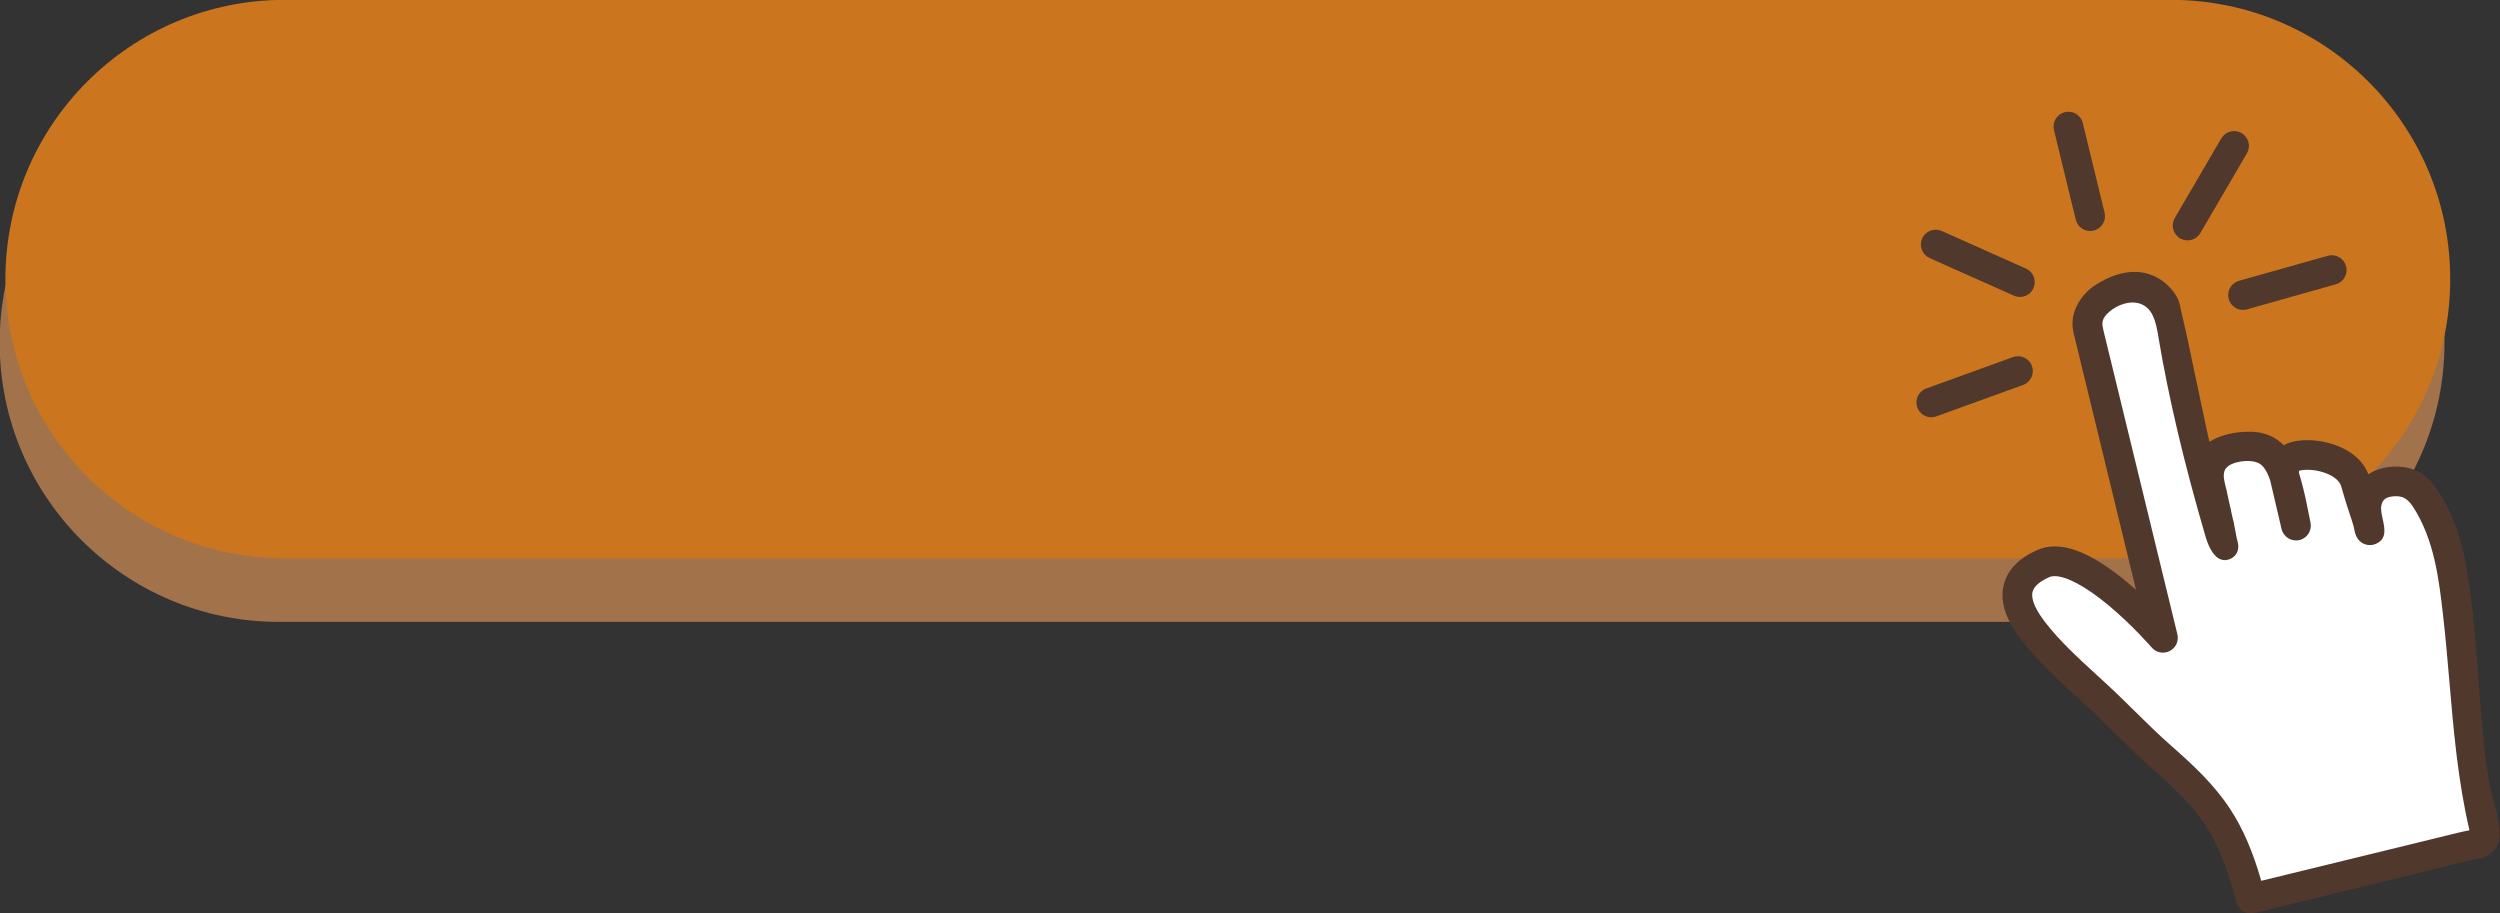
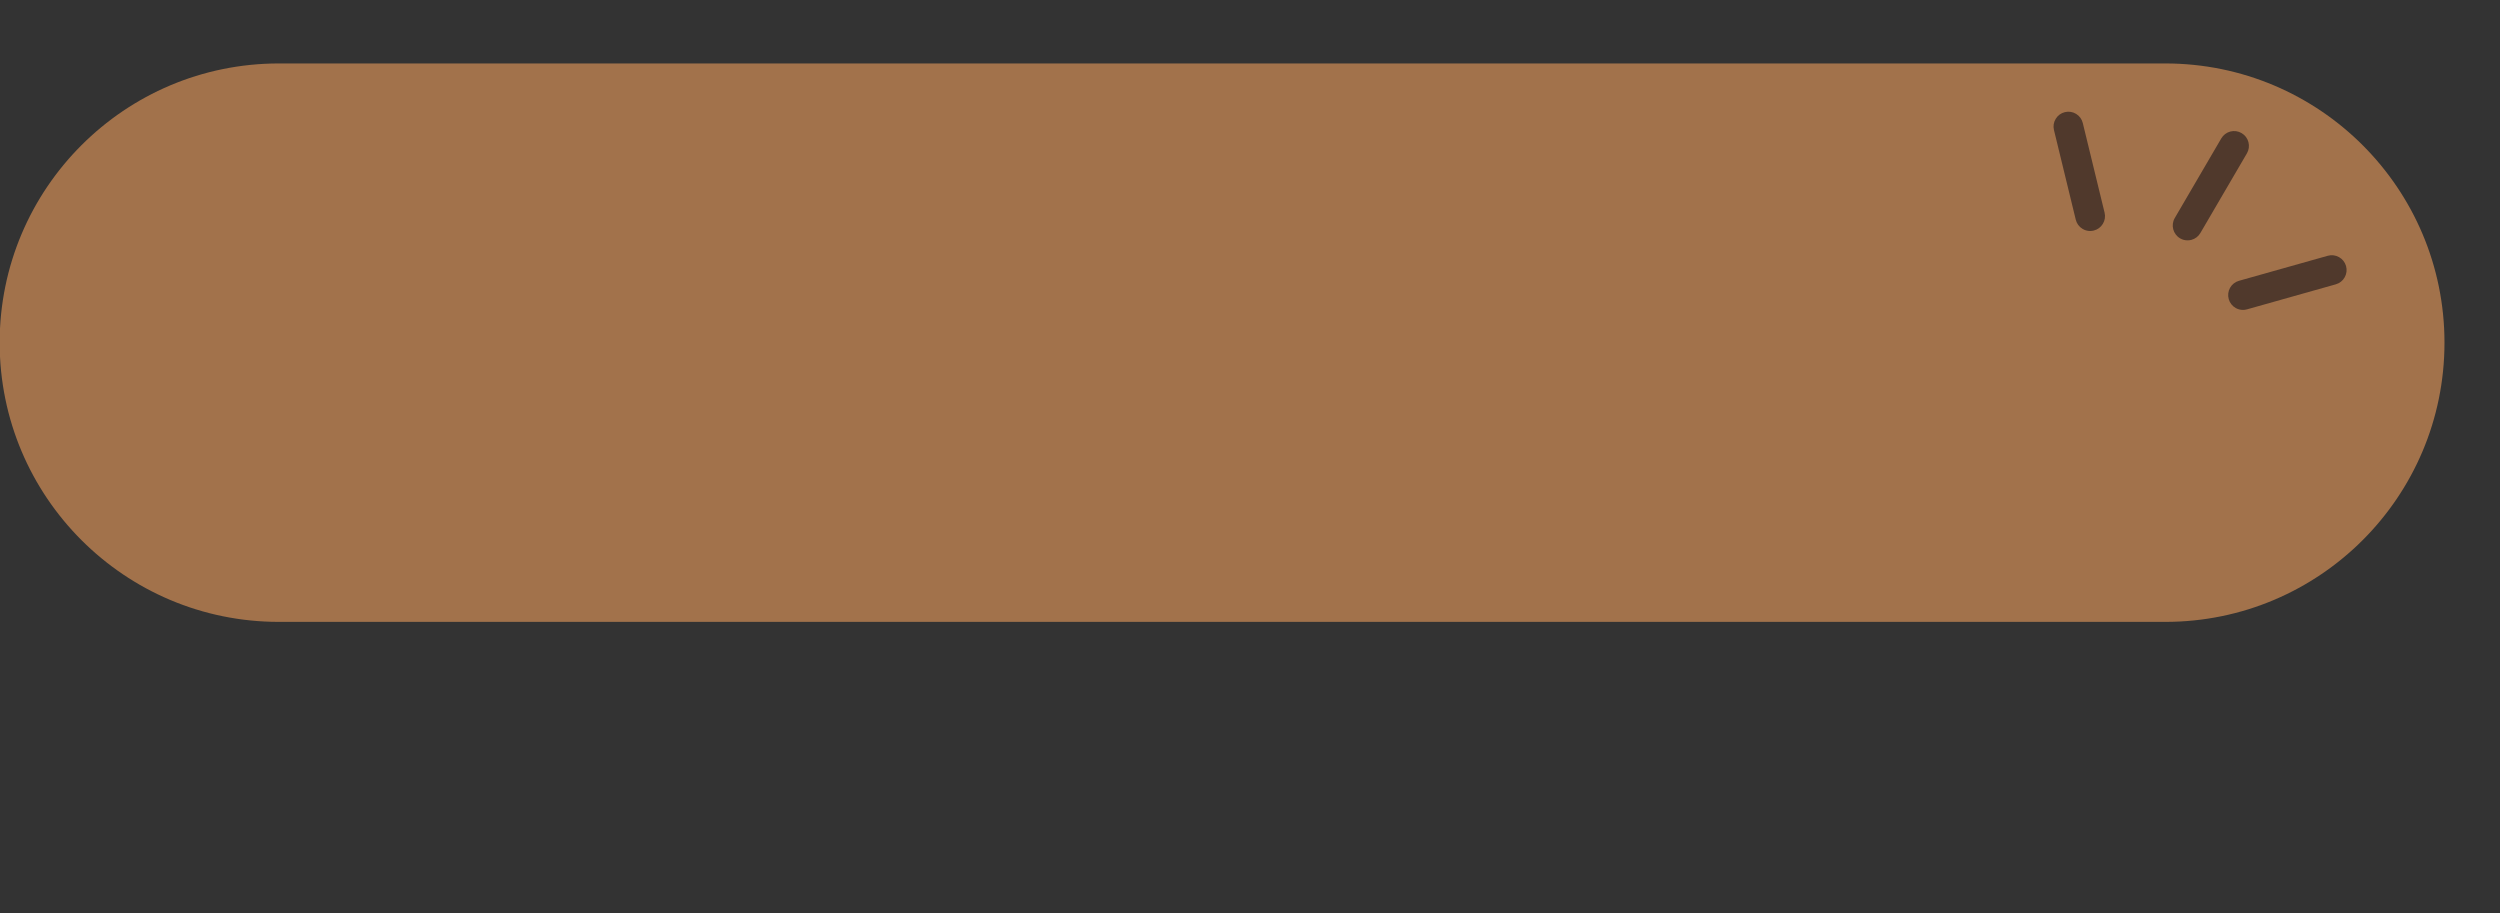
<svg xmlns="http://www.w3.org/2000/svg" fill="#50392c" height="132.4" preserveAspectRatio="xMidYMid meet" version="1" viewBox="68.8 183.8 362.5 132.4" width="362.5" zoomAndPan="magnify">
  <rect x="68.8" y="183.8" width="362.5" height="132.4" fill="#333333" stroke="none" />
  <g>
    <g id="change1_1">
      <path d="M 382.766 273.973 L 109.238 273.973 C 86.879 273.973 68.75 255.848 68.75 233.484 C 68.75 211.129 86.879 193 109.238 193 L 382.766 193 C 405.121 193 423.25 211.129 423.25 233.484 C 423.25 255.848 405.121 273.973 382.766 273.973" fill="#a2724b" />
    </g>
    <g id="change2_1">
-       <path d="M 383.598 264.754 L 110.07 264.754 C 87.711 264.754 69.586 246.625 69.586 224.266 C 69.586 201.906 87.711 183.781 110.07 183.781 L 383.598 183.781 C 405.957 183.781 424.082 201.906 424.082 224.266 C 424.082 246.625 405.957 264.754 383.598 264.754" fill="#cb761f" />
-     </g>
+       </g>
    <g id="change3_1">
-       <path d="M 428.832 305.508 C 428.984 305.258 429.051 304.898 429.023 304.363 C 428.902 302.129 427.895 299.672 427.523 297.434 C 427.137 295.094 426.855 292.738 426.621 290.379 C 426.039 284.5 425.789 278.59 425.117 272.723 C 424.48 267.188 423.758 261.297 420.676 256.516 C 420.449 256.164 420.207 255.824 419.949 255.5 C 419.449 254.871 418.863 254.277 418.117 253.98 C 416.215 253.227 412.98 253.637 412.238 255.844 C 411.762 257.27 411.613 257.465 412.125 259.562 C 412.18 259.801 412.273 260.504 412.402 260.707 C 411.707 257.848 411.656 258.465 410.305 253.742 C 409.426 250.672 405.012 249.438 402.129 249.902 C 401.621 249.98 401.102 250.121 400.719 250.465 C 400.043 251.074 399.855 252.129 400.066 253.016 C 401 257.016 400.953 256.824 401.707 260.039 C 401.371 258.539 401.113 256.891 400.707 255.312 C 400.117 253.031 399.449 250.004 397.039 248.969 C 396.176 248.598 395.207 248.555 394.27 248.609 C 392.656 248.707 390.996 249.102 389.754 250.133 C 389.461 250.375 389.184 250.664 389.055 251.023 C 388.953 251.312 388.949 251.625 388.953 251.93 C 388.973 253.039 389.098 254.133 389.273 255.23 C 388.871 254.43 388.531 253.477 388.246 252.602 C 387.887 251.508 387.578 250.391 387.297 249.27 C 386.754 247.078 386.32 244.859 385.844 242.656 C 384.879 238.227 384.035 233.77 382.969 229.367 C 382.875 228.988 382.836 228.496 382.668 228.141 C 382.668 228.141 380.18 222.887 373.727 227.082 C 373.727 227.082 370.953 228.969 371.602 231.641 C 372.25 234.309 382.449 276.27 382.449 276.27 C 382.449 276.27 370.922 262.91 365.098 265.539 C 359.27 268.168 361.527 272.469 363.605 275.195 C 366.664 279.211 370.898 282.625 374.52 286.113 C 377.062 288.566 379.543 291.148 382.191 293.473 C 385.203 296.117 388.188 298.871 390.395 302.246 C 392.719 305.797 394.086 309.887 395.145 313.996 C 395.156 314.043 420.836 307.742 422.988 307.219 C 424.094 306.953 425.195 306.672 426.301 306.398 C 427.559 306.09 428.457 306.133 428.832 305.508" fill="#ffffff" />
-     </g>
+       </g>
    <g id="change4_1">
-       <path d="M 428.004 282.469 Z M 383.41 278.195 C 384.301 277.738 384.754 276.742 384.52 275.773 L 378.492 250.996 C 376.934 244.578 375.379 238.164 373.809 231.75 C 373.711 231.348 373.609 230.934 373.66 230.531 C 373.73 230.004 374.074 229.48 374.68 228.98 C 375.941 227.934 377.512 227.461 378.785 227.742 C 379.742 227.953 380.492 228.582 380.953 229.559 C 381.406 230.512 381.586 231.586 381.762 232.629 L 381.773 232.695 C 383.246 241.48 385.488 250.949 388.617 261.648 C 388.891 262.59 389.512 264.246 390.59 264.816 C 391.023 265.047 391.488 265.086 391.969 264.926 C 392.965 264.605 393.496 263.719 393.324 262.641 C 393.172 262.102 393.062 261.527 392.961 260.969 C 392.898 260.641 392.84 260.312 392.77 259.992 C 392.766 259.762 392.695 259.52 392.629 259.285 C 392.598 259.18 392.57 259.078 392.547 258.98 L 392.32 257.965 C 392.316 257.789 392.266 257.613 392.215 257.441 C 392.191 257.363 392.172 257.289 392.156 257.223 L 391.988 256.457 C 391.883 255.977 391.777 255.496 391.68 255.016 C 391.637 254.816 391.586 254.605 391.527 254.387 C 391.324 253.59 391.098 252.684 391.379 252.016 C 391.562 251.578 391.965 251.309 392.266 251.156 C 393.273 250.652 395.09 250.43 396.195 250.902 C 396.93 251.219 397.5 252.039 397.98 253.477 L 398.688 256.488 C 398.984 257.773 399.141 258.43 399.629 260.512 C 399.898 261.66 401.059 262.383 402.23 262.109 C 403.363 261.836 404.078 260.688 403.82 259.547 C 403.695 258.984 403.578 258.395 403.453 257.75 C 403.262 256.773 403.066 255.77 402.801 254.746 L 402.715 254.414 C 402.555 253.789 402.375 253.082 402.156 252.402 C 402.137 252.258 402.156 252.125 402.176 252.055 C 402.23 252.035 402.328 252.012 402.484 251.988 C 404.645 251.641 407.801 252.66 408.27 254.305 C 408.941 256.66 409.309 257.742 409.578 258.535 C 409.773 259.113 409.914 259.531 410.102 260.223 C 410.219 260.879 410.328 261.383 410.621 261.844 C 411.191 262.734 412.309 263.082 413.281 262.668 C 414.93 261.969 414.59 260.43 414.293 259.074 C 414.137 258.348 413.984 257.66 414.098 257.094 C 414.164 256.762 414.281 256.5 414.445 256.312 C 414.711 256.012 415.148 255.836 415.785 255.773 C 416.355 255.719 416.82 255.766 417.203 255.91 C 417.73 256.117 418.207 256.547 418.652 257.23 C 421.785 262.023 422.449 267.84 423.039 272.973 C 423.41 276.191 423.688 279.453 423.961 282.613 C 424.566 289.699 425.195 297.027 426.871 304.188 C 426.543 304.25 426.215 304.316 425.887 304.391 C 425.398 304.5 424.91 304.617 424.422 304.738 C 423.793 304.895 423.164 305.051 422.535 305.203 C 422.086 305.312 420.594 305.68 418.52 306.188 L 418.422 306.211 C 413.301 307.465 401.398 310.379 396.68 311.516 C 395.453 307.242 394.027 303.941 392.188 301.133 C 389.809 297.492 386.637 294.578 383.59 291.902 C 381.809 290.34 380.055 288.609 378.359 286.938 C 377.582 286.168 376.773 285.371 375.973 284.598 C 374.965 283.629 373.902 282.652 372.871 281.711 L 372.832 281.676 C 370.141 279.211 367.359 276.664 365.258 273.902 C 363.508 271.605 363.348 270.305 363.523 269.617 C 363.719 268.836 364.527 268.121 365.926 267.492 C 366.152 267.391 366.426 267.34 366.734 267.34 C 368.438 267.34 371.289 268.863 374.512 271.547 C 377.969 274.422 380.773 277.656 380.801 277.688 C 381.453 278.445 382.523 278.652 383.41 278.195 Z M 430.34 299.773 C 430.086 298.836 429.848 297.953 429.711 297.137 C 429.371 295.07 429.09 292.867 428.824 290.207 C 428.574 287.656 428.379 285.039 428.191 282.512 L 428.188 282.453 C 427.945 279.188 427.695 275.812 427.312 272.48 C 426.676 266.922 425.953 260.625 422.535 255.324 C 422.266 254.906 421.977 254.508 421.684 254.137 C 421.137 253.445 420.262 252.469 418.957 251.949 C 417.133 251.227 414.809 251.289 413.035 252.113 C 412.746 252.246 412.473 252.398 412.219 252.57 C 411.34 250.309 409.359 249.102 407.824 248.48 C 405.934 247.715 403.68 247.438 401.801 247.738 C 401.32 247.816 400.617 247.965 399.941 248.359 C 399.352 247.754 398.664 247.281 397.895 246.953 C 396.52 246.359 395.094 246.367 394.141 246.422 C 392.172 246.539 390.5 247.023 389.168 247.863 C 388.871 246.605 388.598 245.305 388.348 244.117 C 388.211 243.461 388.07 242.801 387.93 242.145 C 387.598 240.621 387.273 239.066 386.957 237.543 C 386.363 234.668 385.746 231.699 385.035 228.781 C 385.02 228.707 385.004 228.633 384.988 228.551 L 384.984 228.512 C 384.914 228.121 384.828 227.641 384.59 227.137 L 384.504 226.977 C 383.938 225.883 382.688 224.43 380.855 223.703 C 377.754 222.473 374.605 223.836 372.512 225.195 L 372.477 225.219 C 370.984 226.234 368.676 228.816 369.469 232.074 L 378.52 269.32 C 378.113 268.957 377.703 268.605 377.301 268.27 C 371.734 263.629 367.438 262.094 364.156 263.57 C 361.504 264.77 359.887 266.445 359.352 268.562 C 358.754 270.93 359.562 273.527 361.836 276.512 C 364.172 279.578 367.098 282.258 369.93 284.848 C 370.992 285.824 372 286.746 372.988 287.695 C 373.77 288.453 374.566 289.238 375.34 290 C 377.078 291.715 378.875 293.488 380.75 295.137 C 383.574 297.613 386.504 300.301 388.59 303.488 C 390.938 307.078 392.215 311.324 393.066 314.629 C 393.23 315.23 393.867 316.219 395.156 316.219 C 395.355 316.219 395.574 316.195 395.805 316.145 C 395.93 316.113 396.109 316.074 396.344 316.02 C 396.801 315.91 397.457 315.754 398.27 315.555 C 399.887 315.164 402.129 314.621 404.609 314.016 C 409.578 312.805 415.523 311.348 419.441 310.391 C 421.566 309.871 423.094 309.496 423.555 309.383 C 424.191 309.23 424.824 309.07 425.461 308.91 C 425.934 308.793 426.402 308.676 426.875 308.562 C 427.164 308.492 427.434 308.441 427.715 308.391 C 427.945 308.348 428.191 308.301 428.438 308.242 L 428.438 308.238 C 429.188 308.059 430.121 307.719 430.742 306.688 C 431.129 306.051 431.289 305.277 431.238 304.32 C 431.156 302.77 430.742 301.246 430.34 299.773" />
-     </g>
+       </g>
    <g id="change4_2">
      <path d="M 369.785 215.652 C 369.922 216.211 370.266 216.684 370.758 216.98 C 371.098 217.188 371.48 217.297 371.871 217.297 C 372.039 217.297 372.215 217.273 372.383 217.234 C 372.941 217.098 373.414 216.754 373.711 216.262 C 374.012 215.773 374.102 215.195 373.965 214.637 L 370.805 201.641 C 370.672 201.082 370.324 200.609 369.836 200.312 C 369.344 200.012 368.766 199.922 368.207 200.059 C 367.648 200.195 367.176 200.539 366.879 201.031 C 366.578 201.52 366.488 202.098 366.625 202.656 L 369.785 215.652" />
    </g>
    <g id="change4_3">
      <path d="M 384.914 218.359 C 385.246 218.555 385.617 218.652 385.996 218.652 C 386.18 218.652 386.363 218.629 386.547 218.582 C 387.102 218.438 387.566 218.082 387.855 217.586 L 394.602 206.039 C 394.891 205.543 394.973 204.965 394.824 204.406 C 394.68 203.852 394.324 203.387 393.828 203.098 C 393.336 202.809 392.754 202.727 392.199 202.871 C 391.645 203.02 391.176 203.371 390.887 203.867 L 384.141 215.414 C 383.543 216.441 383.891 217.762 384.914 218.359" />
    </g>
    <g id="change4_4">
      <path d="M 392.156 225.535 C 391.879 226.039 391.809 226.617 391.965 227.172 C 392.121 227.723 392.484 228.184 392.984 228.465 C 393.309 228.648 393.668 228.738 394.031 228.738 C 394.227 228.738 394.426 228.711 394.617 228.656 L 407.488 225.027 C 408.043 224.871 408.504 224.512 408.781 224.008 C 409.062 223.508 409.133 222.926 408.977 222.375 C 408.82 221.82 408.461 221.363 407.957 221.082 C 407.457 220.801 406.875 220.73 406.324 220.887 L 393.449 224.516 C 392.898 224.672 392.438 225.035 392.156 225.535" />
    </g>
    <g id="change4_5">
-       <path d="M 363.43 236.867 C 363.234 236.328 362.84 235.895 362.32 235.652 C 361.801 235.406 361.215 235.383 360.676 235.578 L 348.102 240.133 C 346.984 240.535 346.406 241.773 346.812 242.887 C 347.129 243.762 347.957 244.305 348.836 244.305 C 349.078 244.305 349.324 244.266 349.566 244.176 L 362.141 239.621 C 363.254 239.219 363.836 237.98 363.43 236.867" />
-     </g>
+       </g>
    <g id="change4_6">
-       <path d="M 348.598 221.223 L 360.812 226.672 C 361.098 226.797 361.395 226.855 361.684 226.855 C 362.508 226.855 363.297 226.383 363.652 225.582 C 364.137 224.5 363.648 223.227 362.566 222.742 L 350.352 217.293 C 349.824 217.059 349.242 217.043 348.703 217.246 C 348.168 217.453 347.746 217.855 347.512 218.383 C 347.277 218.906 347.262 219.488 347.465 220.027 C 347.672 220.562 348.074 220.988 348.598 221.223" />
-     </g>
+       </g>
  </g>
</svg>